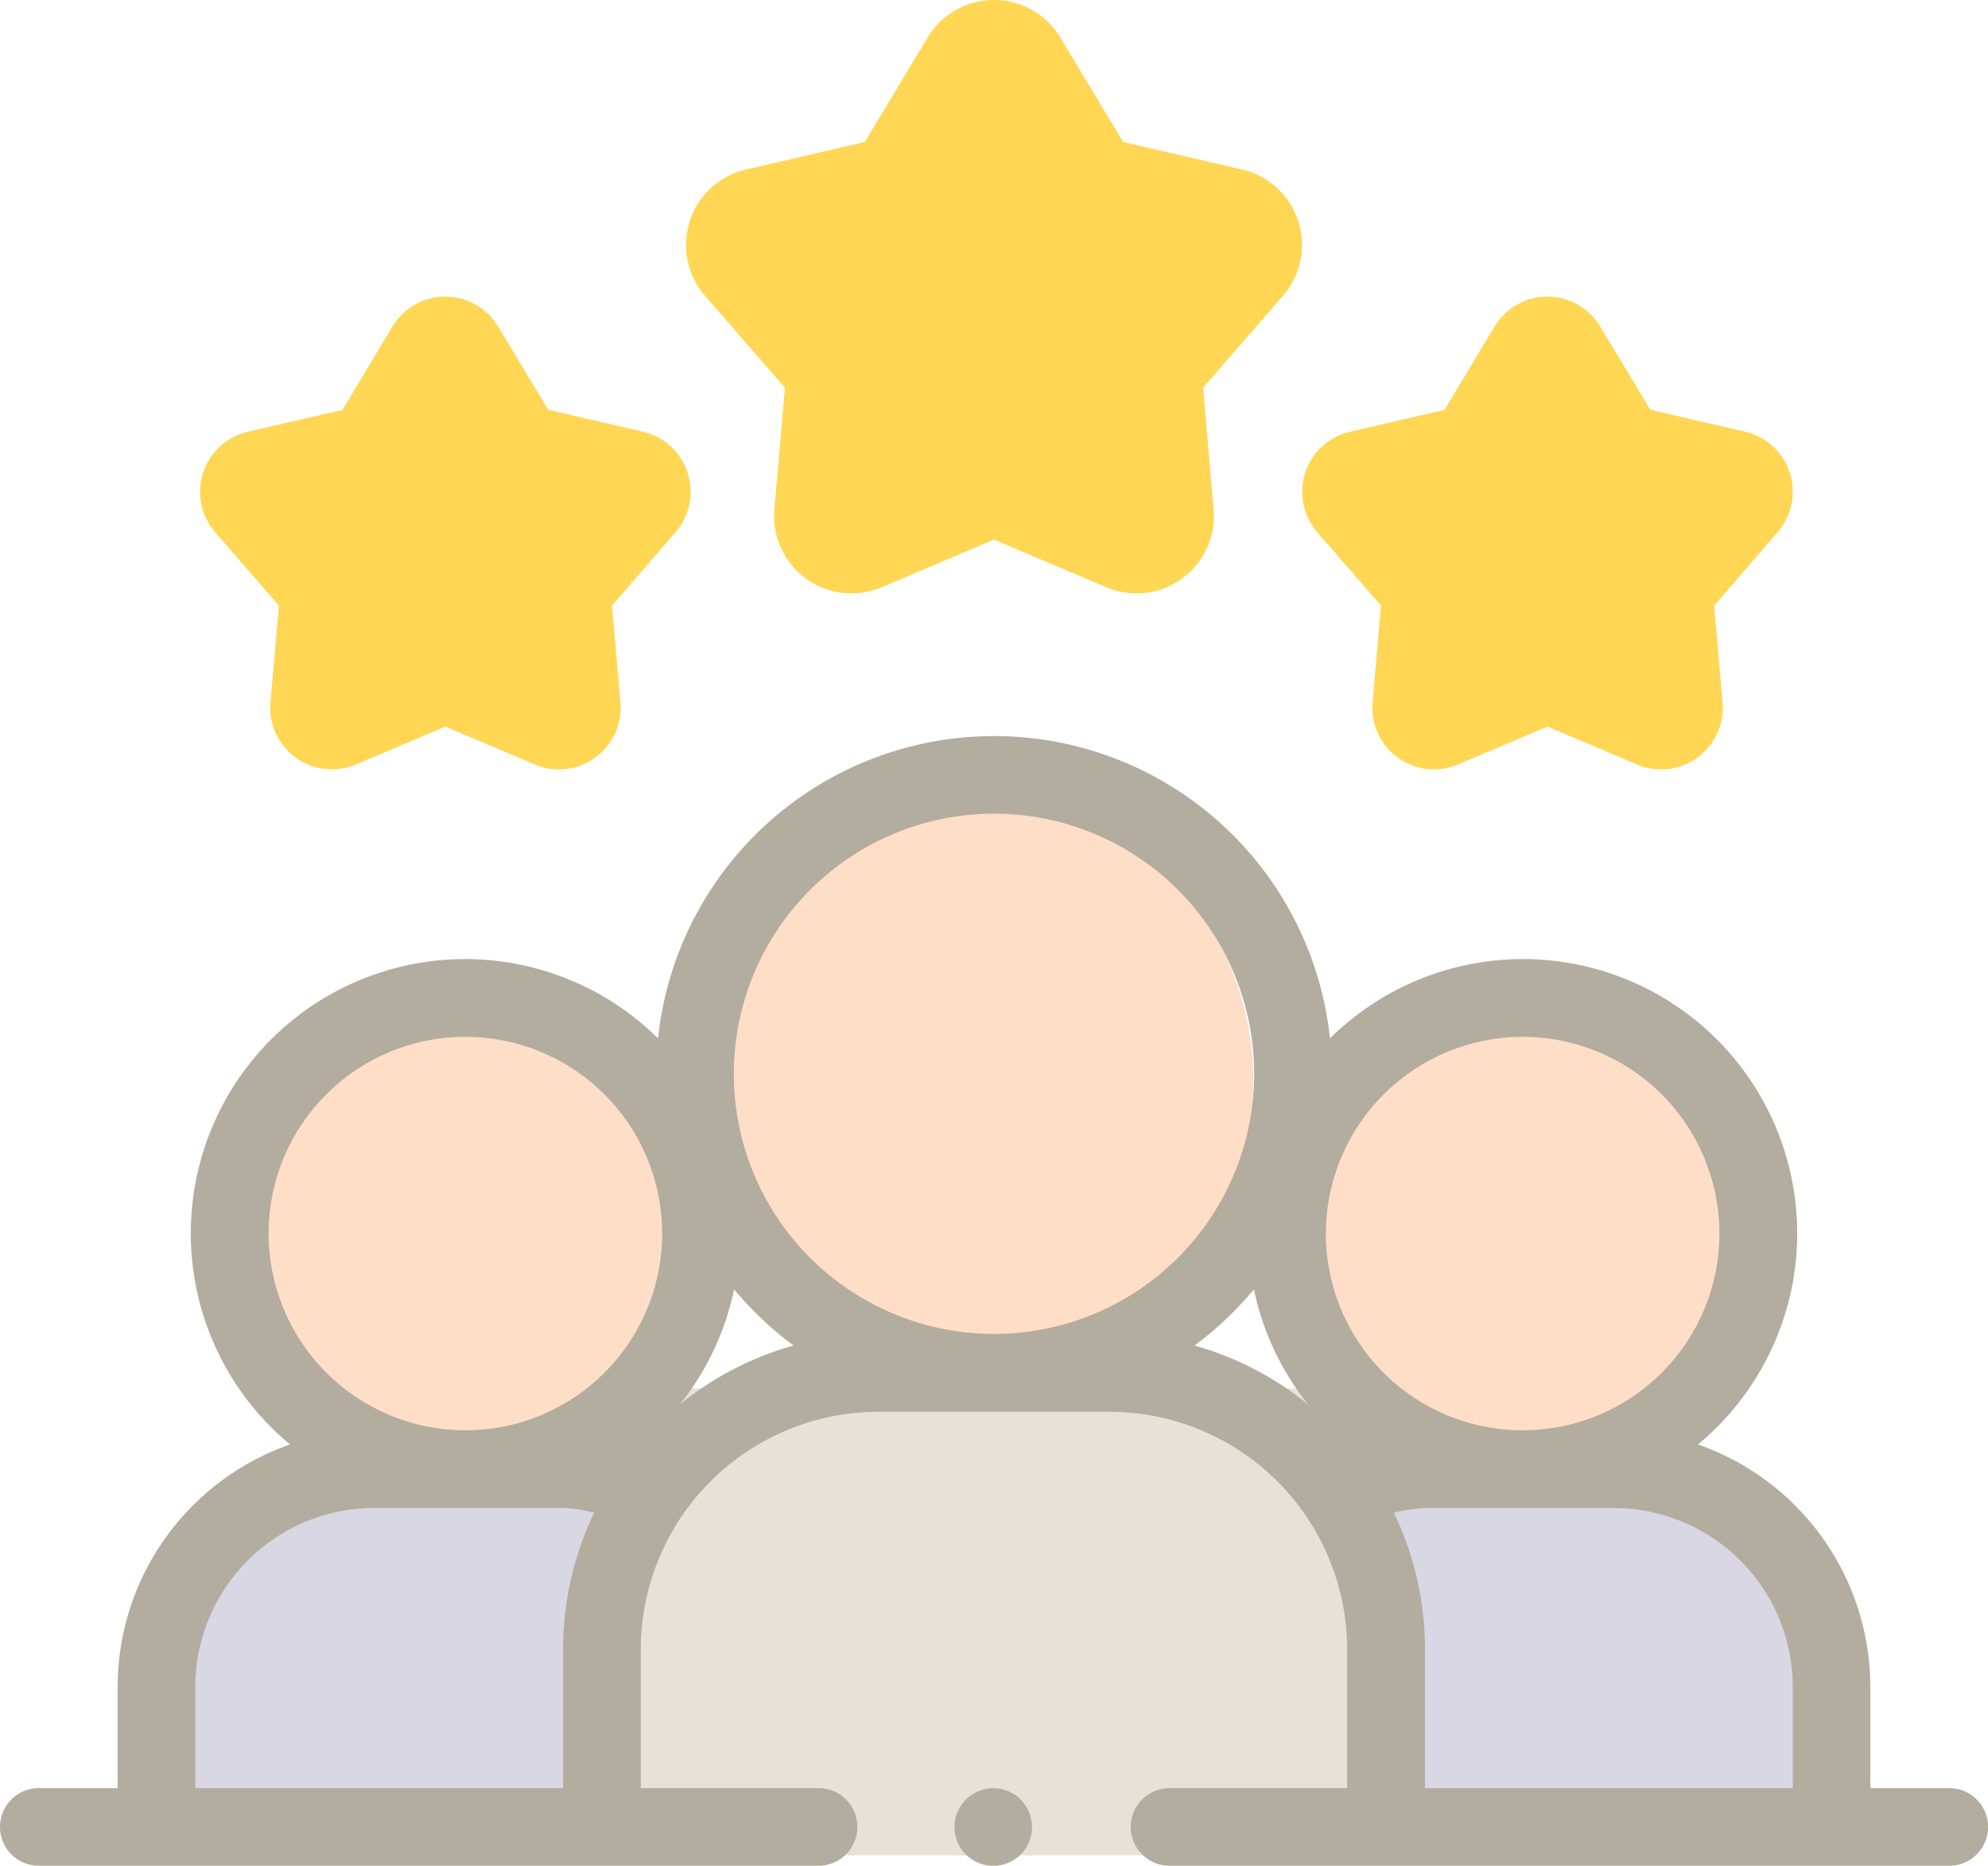
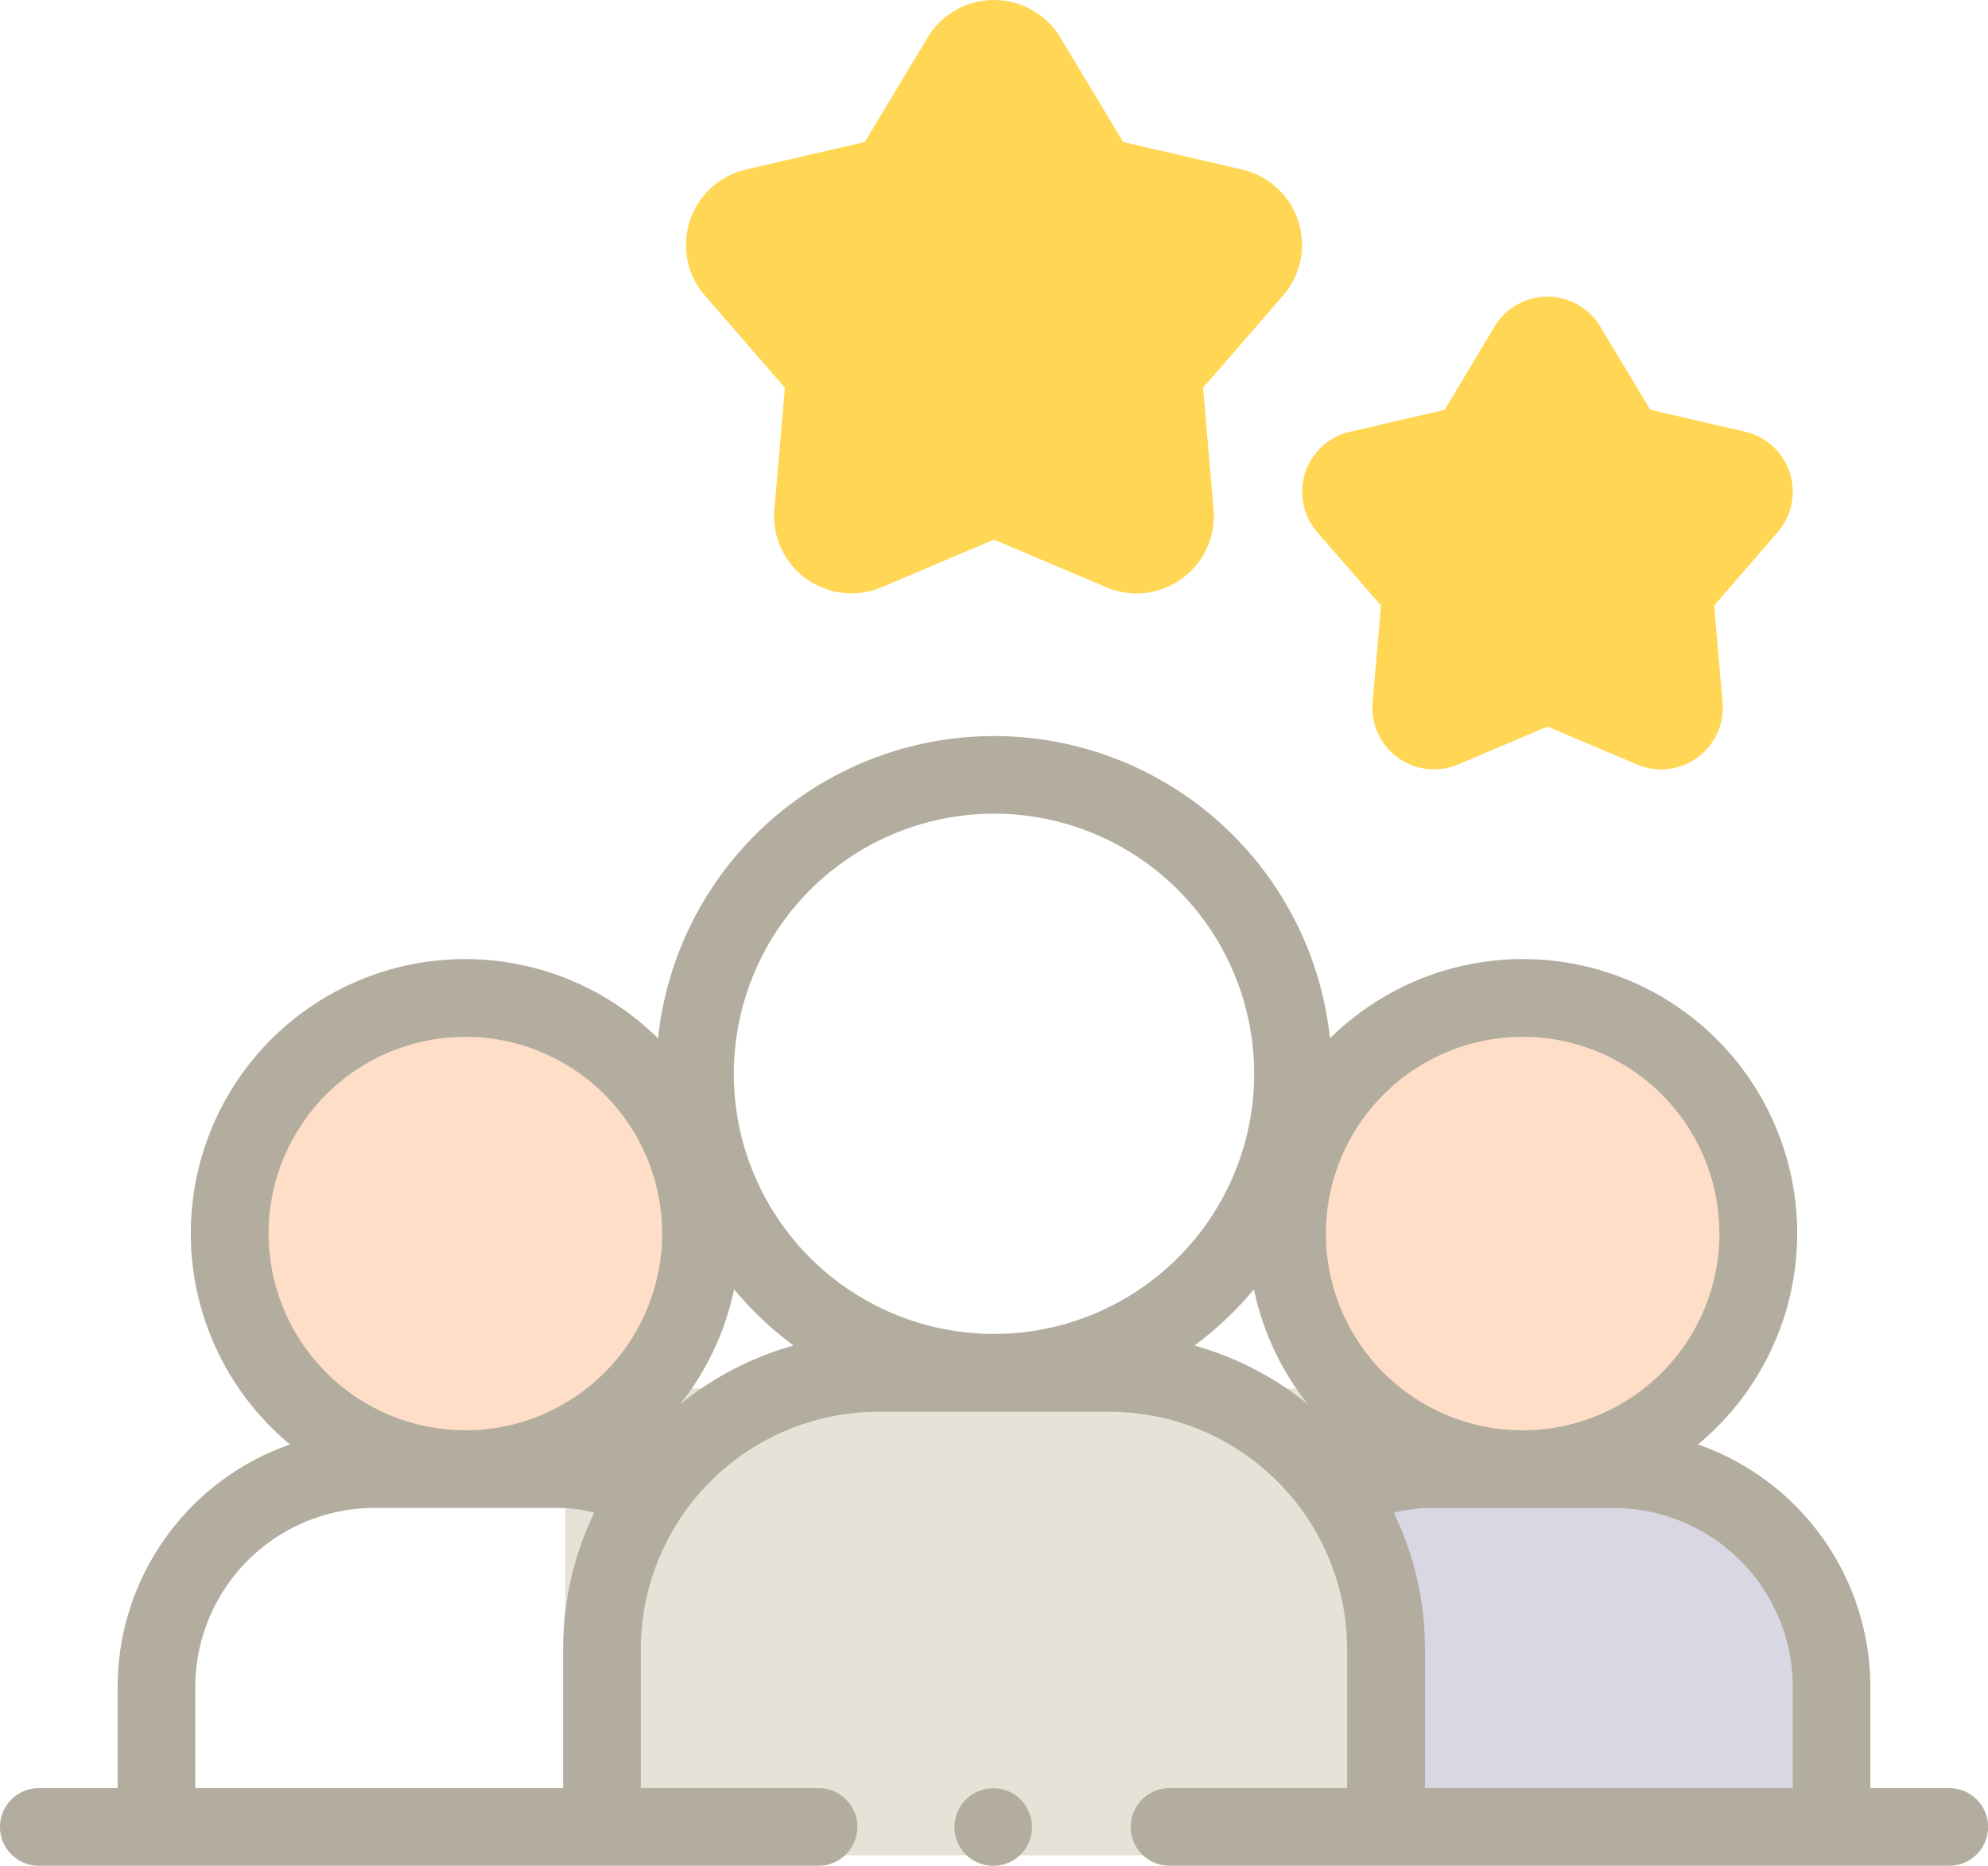
<svg xmlns="http://www.w3.org/2000/svg" id="コンポーネント_112_1" data-name="コンポーネント 112 – 1" width="88.729" height="83.292" viewBox="0 0 88.729 83.292">
  <path id="長方形_7162" data-name="長方形 7162" d="M5,0H32.3a5,5,0,0,1,5,5V20.843a0,0,0,0,1,0,0H0a0,0,0,0,1,0,0V5A5,5,0,0,1,5,0Z" transform="translate(25.227 61.981)" fill="#e6e2d7" />
  <path id="長方形_7161" data-name="長方形 7161" d="M0,0H14.746a5,5,0,0,1,5,5V15.358a0,0,0,0,1,0,0H0a0,0,0,0,1,0,0V0A0,0,0,0,1,0,0Z" transform="translate(61.427 66.369)" fill="#dad7e5" />
-   <path id="長方形_7160" data-name="長方形 7160" d="M5,0H19.746a0,0,0,0,1,0,0V15.358a0,0,0,0,1,0,0H0a0,0,0,0,1,0,0V5A5,5,0,0,1,5,0Z" transform="translate(7.675 66.369)" fill="#dad7e5" />
  <circle id="楕円形_165" data-name="楕円形 165" cx="10.421" cy="10.421" r="10.421" transform="translate(58.136 44.429)" fill="#ffdec7" />
-   <ellipse id="楕円形_164" data-name="楕円形 164" cx="12.067" cy="12.615" rx="12.067" ry="12.615" transform="translate(31.809 35.653)" fill="#ffdec7" />
  <circle id="楕円形_162" data-name="楕円形 162" cx="10.421" cy="10.421" r="10.421" transform="translate(10.966 44.429)" fill="#ffdec7" />
  <g id="teamwork_2502447">
    <g id="グループ_14862" data-name="グループ 14862" transform="translate(0 0)">
      <path id="パス_25252" data-name="パス 25252" d="M87,251.5H83.478V246.98a11.473,11.473,0,0,0-7.694-10.82A12.243,12.243,0,1,0,59.36,218.031a15.079,15.079,0,0,0-29.991,0A12.243,12.243,0,1,0,12.945,236.16a11.474,11.474,0,0,0-7.695,10.82V251.5H1.733a1.733,1.733,0,1,0,0,3.466h34.8a1.733,1.733,0,1,0,0-3.466H28.6V245.3a10.616,10.616,0,0,1,10.6-10.6H49.525a10.616,10.616,0,0,1,10.6,10.6V251.5H52.2a1.733,1.733,0,1,0,0,3.466H87a1.733,1.733,0,1,0,0-3.466ZM67.959,217.963a8.782,8.782,0,1,1-8.782,8.782A8.792,8.792,0,0,1,67.959,217.963ZM44.364,208a11.612,11.612,0,1,1-11.612,11.612A11.626,11.626,0,0,1,44.364,208ZM11.988,226.745a8.782,8.782,0,1,1,8.782,8.782A8.792,8.792,0,0,1,11.988,226.745ZM8.717,246.98a8,8,0,0,1,7.988-7.987h8.132a6.2,6.2,0,0,1,1.685.213,13.987,13.987,0,0,0-1.388,6.09V251.5H8.717Zm21.632-12.611a12.206,12.206,0,0,0,2.415-5.135,15.209,15.209,0,0,0,2.654,2.508A14.045,14.045,0,0,0,30.349,234.369Zm22.963-2.626a15.209,15.209,0,0,0,2.654-2.508,12.209,12.209,0,0,0,2.415,5.135A14.046,14.046,0,0,0,53.312,231.743ZM63.6,251.5V245.3a13.986,13.986,0,0,0-1.388-6.09,6.2,6.2,0,0,1,1.685-.213h8.132a8,8,0,0,1,7.988,7.987V251.5Z" transform="translate(0 -171.678)" fill="#b3ad9f" />
      <path id="パス_25253" data-name="パス 25253" d="M248.524,475.878a1.732,1.732,0,1,0,.627,2.128A1.752,1.752,0,0,0,248.524,475.878Z" transform="translate(-203.229 -395.759)" fill="#b3ad9f" />
-       <path id="パス_25254" data-name="パス 25254" d="M67.535,112.473a2.76,2.76,0,0,1-1.078-.221l-3.994-1.692-3.994,1.692a2.751,2.751,0,0,1-3.814-2.771l.375-4.322-2.844-3.276A2.751,2.751,0,0,1,53.642,97.4l4.226-.979L60.1,92.7a2.751,2.751,0,0,1,4.715,0l2.237,3.717,4.226.979a2.751,2.751,0,0,1,1.457,4.484L69.9,105.159l.375,4.322a2.757,2.757,0,0,1-2.736,2.992Z" transform="translate(-42.583 -78.125)" fill="#ffd755" />
      <path id="パス_25257" data-name="パス 25257" d="M71.629,117.863a3.465,3.465,0,0,1-1.354-.277l-5.015-2.125-5.015,2.125a3.454,3.454,0,0,1-4.788-3.479l.471-5.426-3.57-4.113a3.454,3.454,0,0,1,1.83-5.629l5.305-1.229L62.3,93.044a3.454,3.454,0,0,1,5.919,0l2.808,4.666,5.306,1.229a3.454,3.454,0,0,1,1.829,5.629l-3.57,4.113.471,5.426a3.461,3.461,0,0,1-3.435,3.756Z" transform="translate(-20.896 -91.371)" fill="#ffd755" />
      <path id="パス_25258" data-name="パス 25258" d="M67.535,112.473a2.76,2.76,0,0,1-1.078-.221l-3.994-1.692-3.994,1.692a2.751,2.751,0,0,1-3.814-2.771l.375-4.322-2.844-3.276A2.751,2.751,0,0,1,53.642,97.4l4.226-.979L60.1,92.7a2.751,2.751,0,0,1,4.715,0l2.237,3.717,4.226.979a2.751,2.751,0,0,1,1.457,4.484L69.9,105.159l.375,4.322a2.757,2.757,0,0,1-2.736,2.992Z" transform="translate(6.607 -78.125)" fill="#ffd755" />
    </g>
  </g>
</svg>